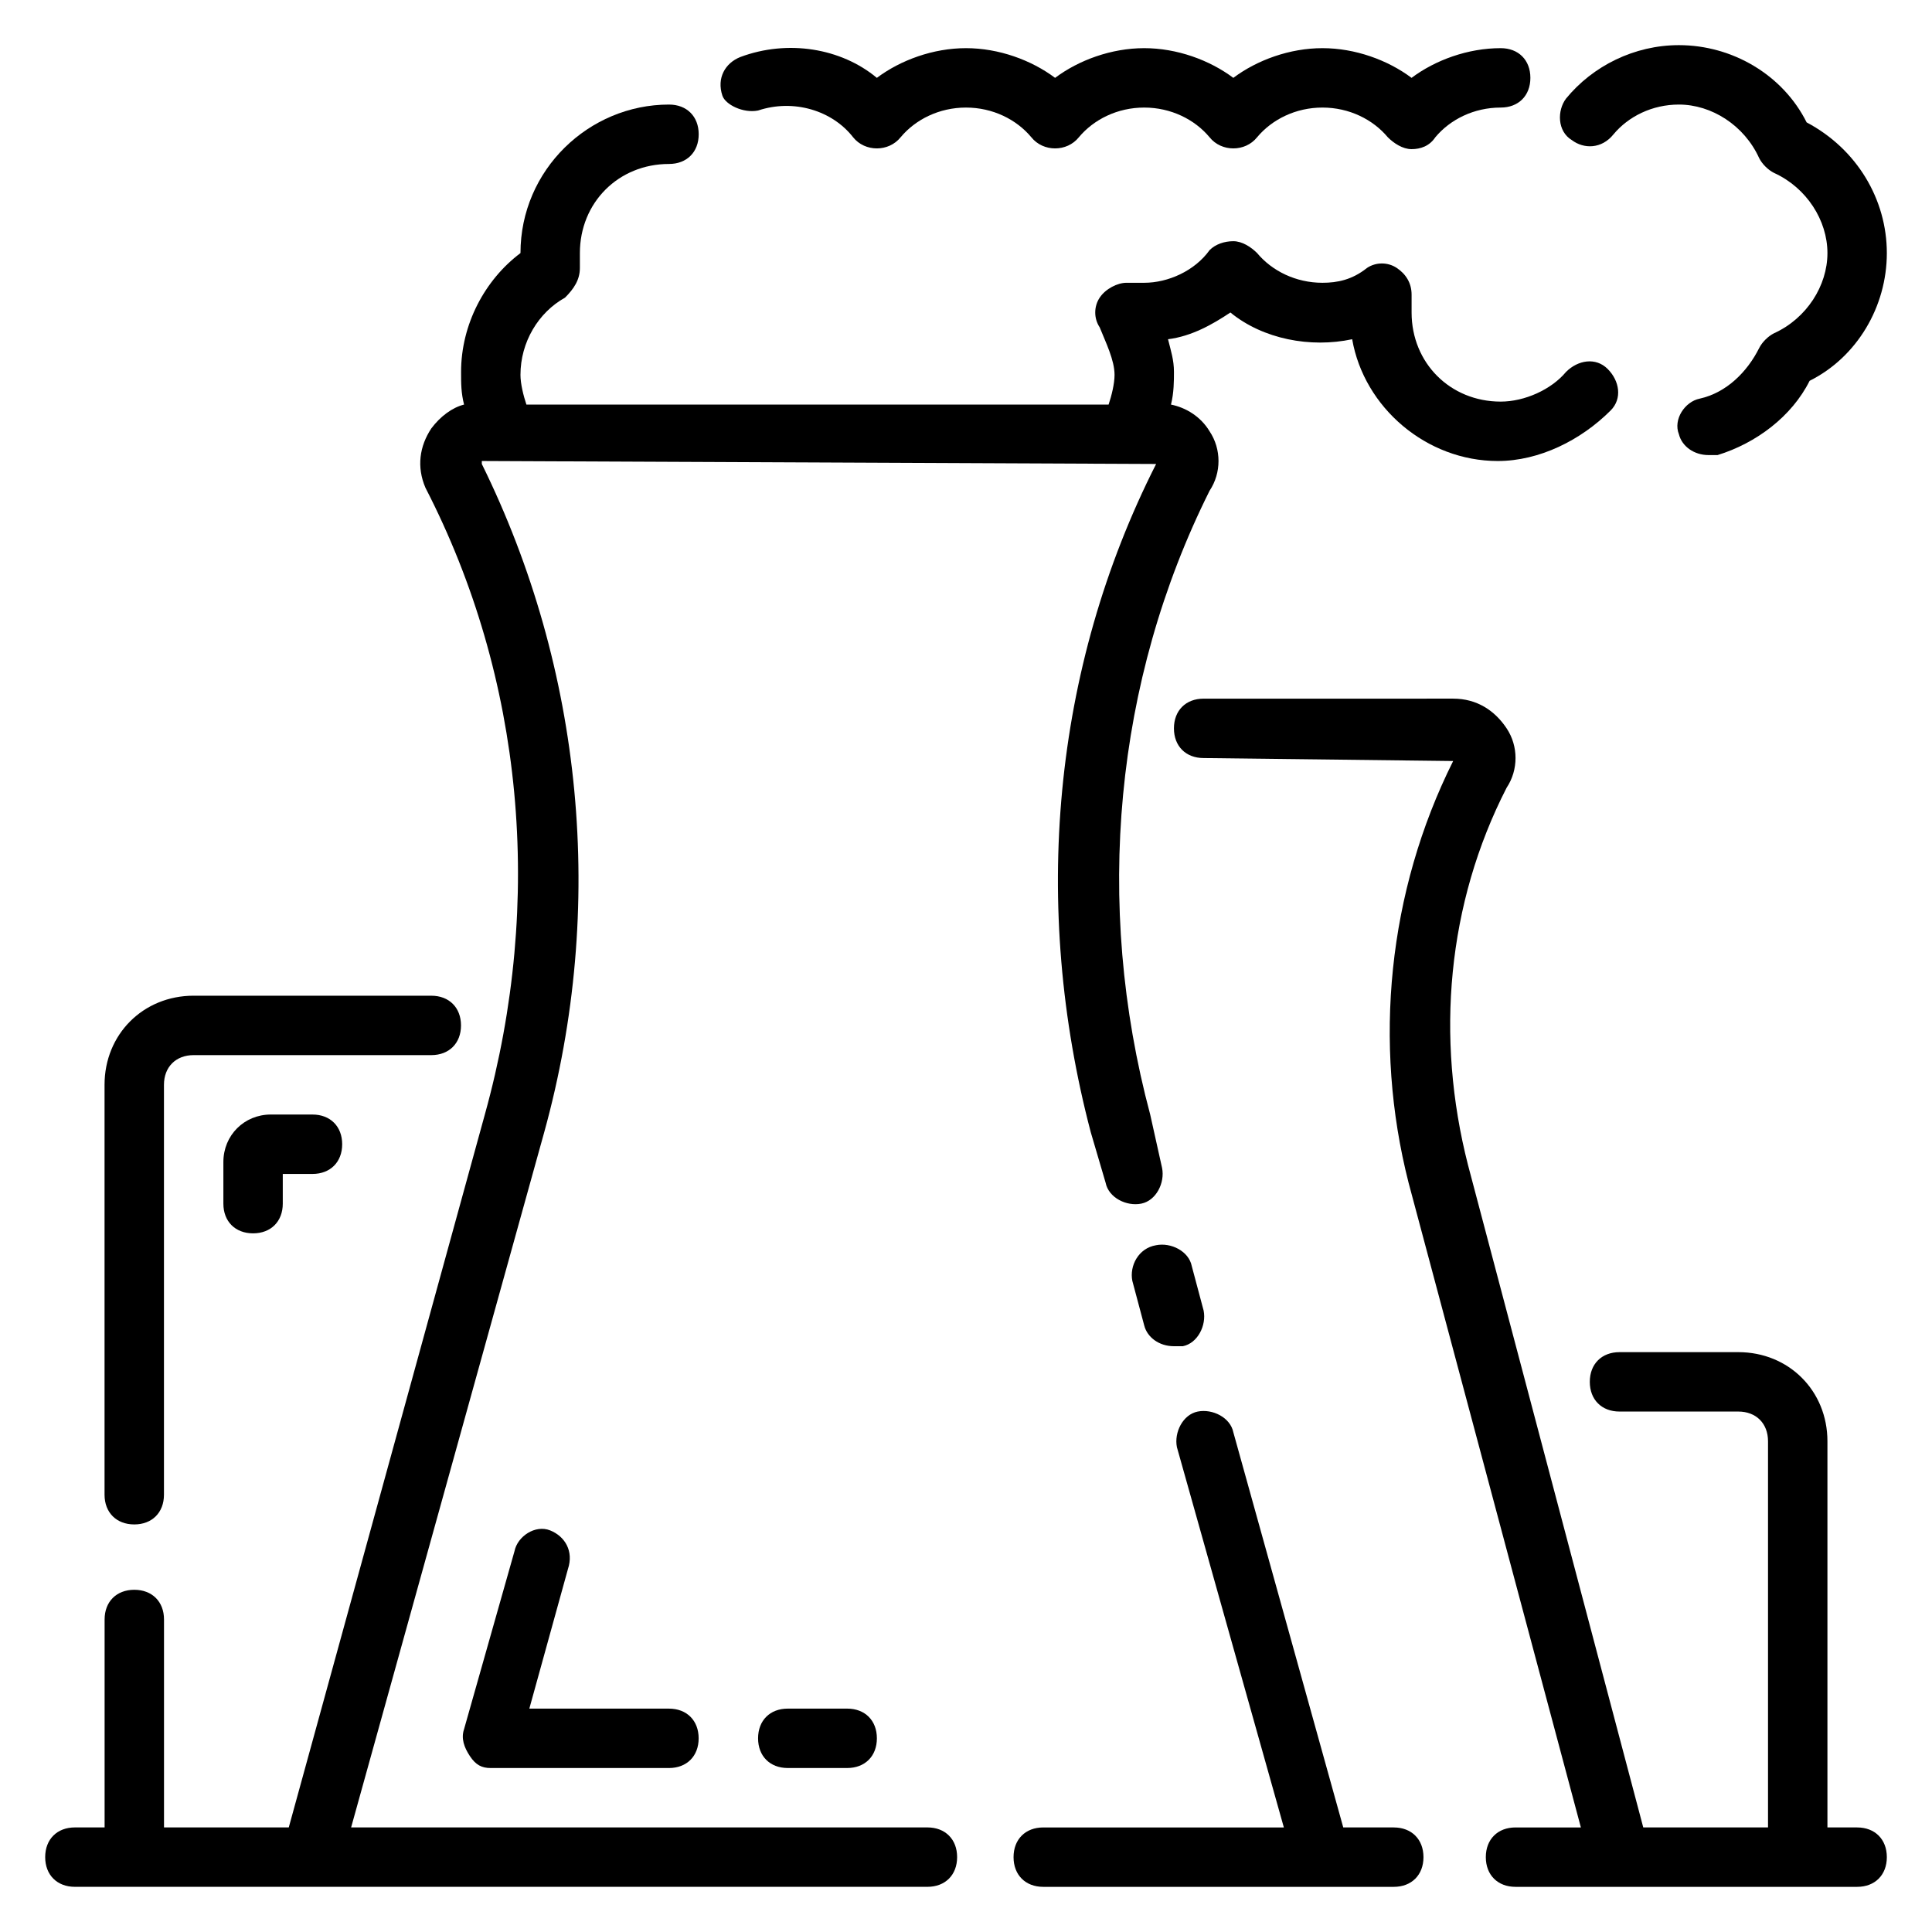
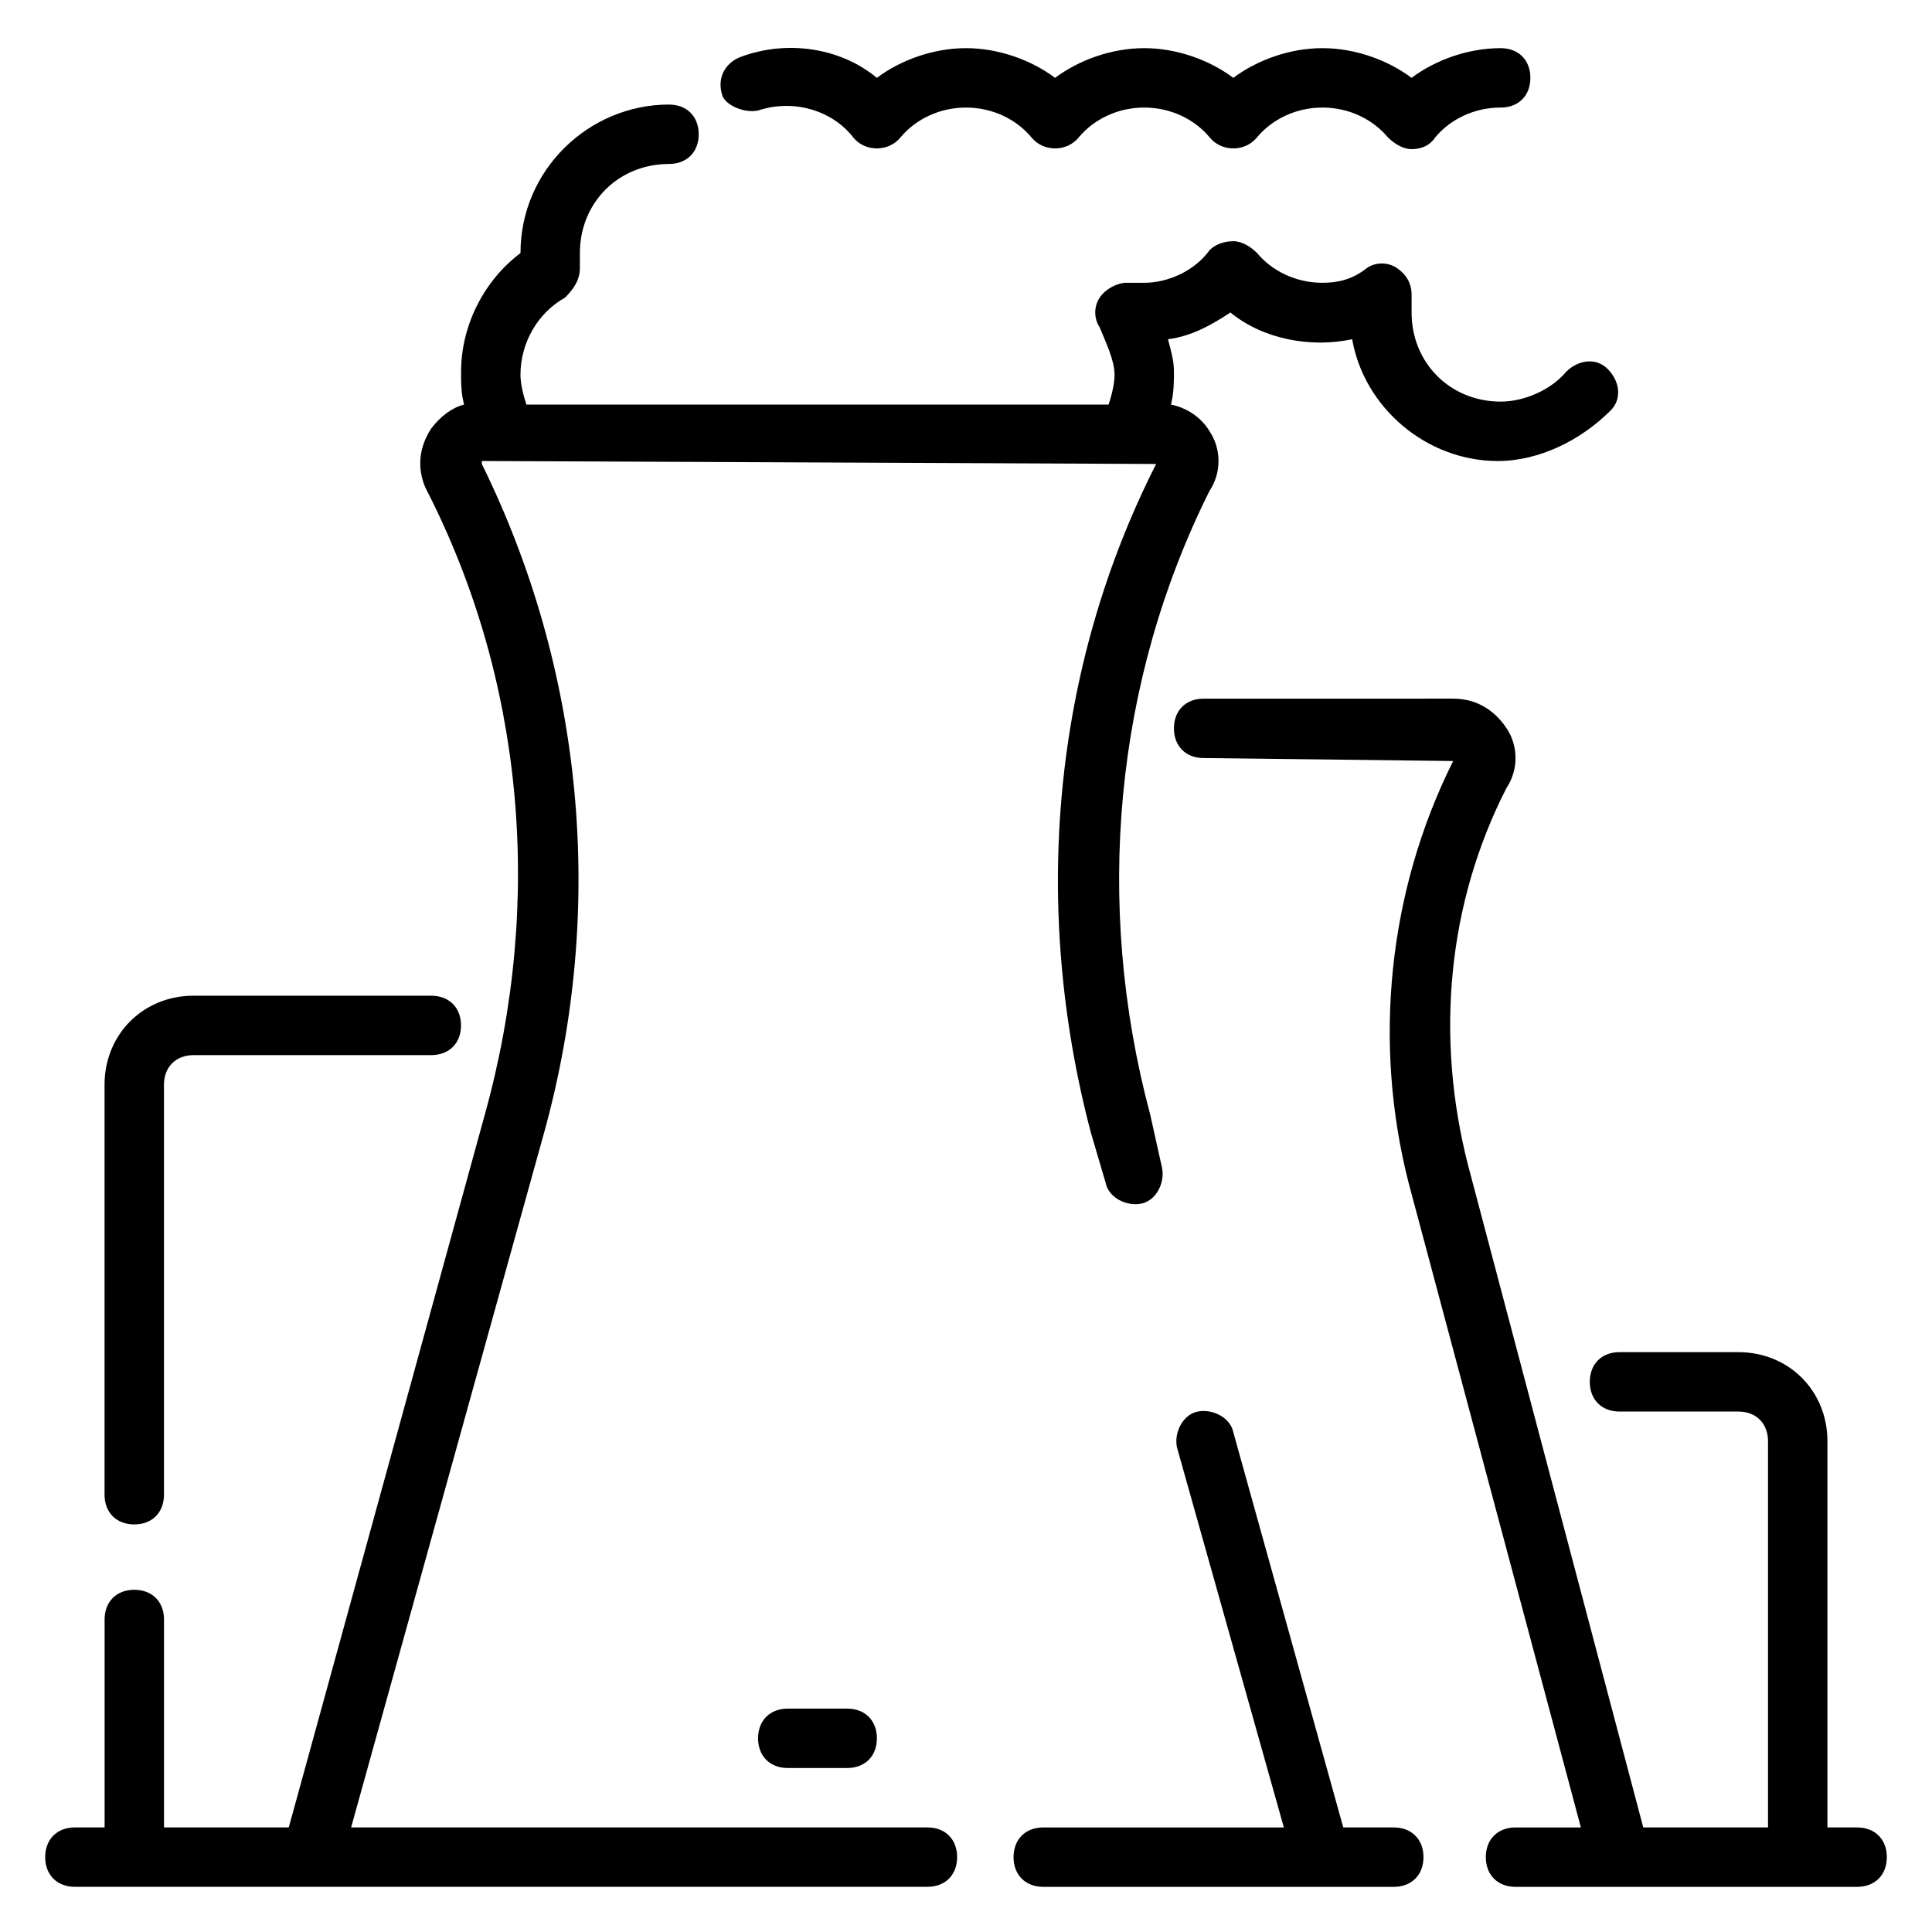
<svg xmlns="http://www.w3.org/2000/svg" fill="#000000" width="800px" height="800px" version="1.1" viewBox="144 144 512 512">
  <g>
-     <path d="m444.08 483.44 3.148 11.809c0.789 3.148 3.938 5.512 7.871 5.512h2.363c3.938-0.789 6.297-5.512 5.512-9.445l-3.148-11.809c-0.789-3.938-5.512-6.297-9.445-5.512-4.727 0.785-7.09 5.512-6.301 9.445z" />
    <path d="m636.16 628.29h-7.871v-102.34c0-13.383-10.234-23.617-23.617-23.617h-31.488c-4.723 0-7.871 3.148-7.871 7.871s3.148 7.871 7.871 7.871h31.488c4.723 0 7.871 3.148 7.871 7.871v102.34h-33.062l-46.445-175.55c-8.66-33.852-5.512-69.273 10.234-99.977 3.148-4.723 3.148-11.02 0-15.742-3.148-4.723-7.871-7.871-14.168-7.871l-66.125 0.004c-4.723 0-7.871 3.148-7.871 7.871 0 4.723 3.148 7.871 7.871 7.871l66.125 0.789c-17.32 34.637-21.254 74.785-11.809 111.78l45.656 170.83h-17.32c-4.723 0-7.871 3.148-7.871 7.871s3.148 7.871 7.871 7.871h90.531c4.723 0 7.871-3.148 7.871-7.871s-3.148-7.871-7.871-7.871z" />
    <path d="m513.36 628.29h-13.383l-29.125-104.7c-0.789-3.938-5.512-6.297-9.445-5.512-3.938 0.789-6.297 5.512-5.512 9.445l28.34 100.77h-63.762c-4.723 0-7.871 3.148-7.871 7.871s3.148 7.871 7.871 7.871h92.891c4.723 0 7.871-3.148 7.871-7.871-0.004-4.723-3.152-7.871-7.875-7.871z" />
    <path d="m389.77 628.29h-152.72l51.168-184.21c16.531-59.828 10.234-122.8-16.531-177.12v-0.789l178.7 0.789c-27.551 54.316-33.062 117.29-17.316 177.12l3.938 13.383c0.789 3.938 5.512 6.297 9.445 5.512 3.938-0.789 6.297-5.512 5.512-9.445l-3.152-14.172c-14.957-55.891-9.445-114.93 15.742-165.31 3.148-4.723 3.148-11.02 0-15.742-2.363-3.938-6.297-6.297-10.234-7.086 0.789-3.148 0.789-6.301 0.789-8.66 0-3.148-0.789-5.512-1.574-8.66 6.297-0.789 11.809-3.938 16.531-7.086 8.66 7.086 21.254 9.445 32.273 7.086 3.148 18.105 19.68 32.273 38.574 32.273 11.02 0 22.043-5.512 29.914-13.383 3.148-3.148 2.363-7.871-0.789-11.02-3.148-3.148-7.871-2.363-11.02 0.789-3.934 4.723-11.02 7.871-17.316 7.871-13.383 0-23.617-10.234-23.617-23.617v-4.723c0-3.148-1.574-5.512-3.938-7.086-2.363-1.574-5.512-1.574-7.871 0-3.934 3.152-7.871 3.938-11.809 3.938-7.086 0-13.383-3.148-17.32-7.871-1.574-1.574-3.938-3.148-6.297-3.148-2.363 0-4.723 0.789-6.297 2.363-3.934 5.508-11.02 8.656-17.316 8.656h-4.723c-2.363 0-5.512 1.574-7.086 3.938-1.574 2.363-1.574 5.512 0 7.871 1.574 3.938 3.938 8.66 3.938 12.594 0 2.363-0.789 5.512-1.574 7.871l-154.29 0.004c-0.789-2.363-1.574-5.512-1.574-7.871 0-8.66 4.723-16.531 11.809-20.469 2.359-2.363 3.938-4.723 3.938-7.871v-3.938c0-13.383 10.234-23.617 23.617-23.617 4.723 0 7.871-3.148 7.871-7.871 0-4.723-3.148-7.871-7.871-7.871-21.254 0-39.359 17.32-39.359 39.359-9.445 7.086-15.742 18.895-15.742 31.488 0 3.148 0 5.512 0.789 8.66-3.148 0.789-6.297 3.148-8.66 6.297-3.148 4.723-3.938 10.234-1.574 15.742 25.977 50.383 31.488 109.42 15.742 166.1l-51.961 188.93h-33.062v-55.105c0-4.723-3.148-7.871-7.871-7.871-4.723 0-7.871 3.148-7.871 7.871v55.105h-7.875c-4.723 0-7.871 3.148-7.871 7.871s3.148 7.871 7.871 7.871h225.93c4.723 0 7.871-3.148 7.871-7.871 0.004-4.723-3.144-7.871-7.867-7.871z" />
    <path d="m179.58 547.99c4.723 0 7.871-3.148 7.871-7.871v-108.63c0-4.723 3.148-7.871 7.871-7.871h62.977c4.723 0 7.871-3.148 7.871-7.871s-3.148-7.871-7.871-7.871l-62.977-0.004c-13.383 0-23.617 10.234-23.617 23.617v108.63c0.004 4.723 3.152 7.871 7.875 7.871z" />
-     <path d="m289.79 549.57c-3.938-1.574-8.66 1.574-9.445 5.512l-13.383 47.23c-0.789 2.363 0 4.723 1.574 7.086 1.574 2.363 3.148 3.148 5.512 3.148h47.23c4.723 0 7.871-3.148 7.871-7.871s-3.148-7.871-7.871-7.871h-37l10.234-37c1.574-4.723-0.785-8.66-4.723-10.234z" />
    <path d="m352.77 596.8c-4.723 0-7.871 3.148-7.871 7.871s3.148 7.871 7.871 7.871h15.742c4.723 0 7.871-3.148 7.871-7.871s-3.148-7.871-7.871-7.871z" />
-     <path d="m215.79 439.36c-7.086 0-12.594 5.508-12.594 12.594v11.023c0 4.723 3.148 7.871 7.871 7.871 4.723 0 7.871-3.148 7.871-7.871v-7.871h7.871c4.723 0 7.871-3.148 7.871-7.871s-3.148-7.871-7.871-7.871z" />
-     <path d="m571.61 179.58c3.938-4.723 10.234-7.871 17.32-7.871 8.66 0 17.32 5.512 21.254 14.168 0.785 1.574 2.359 3.148 3.934 3.938 8.66 3.934 14.172 12.594 14.172 21.254 0 8.66-5.512 17.32-14.168 21.254-1.574 0.789-3.148 2.363-3.938 3.938-3.148 6.297-8.66 11.809-15.742 13.383-3.938 0.789-7.086 5.512-5.512 9.445 0.789 3.148 3.938 5.512 7.871 5.512h2.363c10.234-3.148 19.68-10.234 24.402-19.68 12.594-6.301 20.465-19.684 20.465-33.852 0-14.168-7.871-27.551-21.254-34.637-6.297-12.598-19.68-20.469-33.852-20.469-11.809 0-22.828 5.512-29.914 14.168-2.363 3.148-2.363 8.66 1.574 11.02 3.152 2.367 7.875 2.367 11.023-1.57z" />
    <path d="m344.89 173.29c9.445-3.148 19.68 0 25.191 7.086 3.148 3.938 9.445 3.938 12.594 0 3.938-4.723 10.234-7.871 17.32-7.871s13.383 3.148 17.32 7.871c3.148 3.938 9.445 3.938 12.594 0 3.938-4.723 10.234-7.871 17.32-7.871s13.383 3.148 17.32 7.871c3.148 3.938 9.445 3.938 12.594 0 3.938-4.723 10.234-7.871 17.32-7.871s13.383 3.148 17.32 7.871c1.574 1.574 3.938 3.148 6.297 3.148 2.363 0 4.723-0.789 6.297-3.148 3.938-4.723 10.234-7.871 17.32-7.871 4.723 0 7.871-3.148 7.871-7.871s-3.148-7.871-7.871-7.871c-8.66 0-17.32 3.148-23.617 7.871-6.297-4.723-14.957-7.871-23.617-7.871s-17.32 3.148-23.617 7.871c-6.297-4.723-14.957-7.871-23.617-7.871s-17.32 3.148-23.617 7.871c-6.297-4.723-14.957-7.871-23.617-7.871s-17.32 3.148-23.617 7.871c-9.445-7.871-23.617-10.234-36.211-5.512-3.938 1.574-6.297 5.512-4.723 10.234 0.785 2.359 5.508 4.719 9.445 3.934z" />
  </g>
</svg>